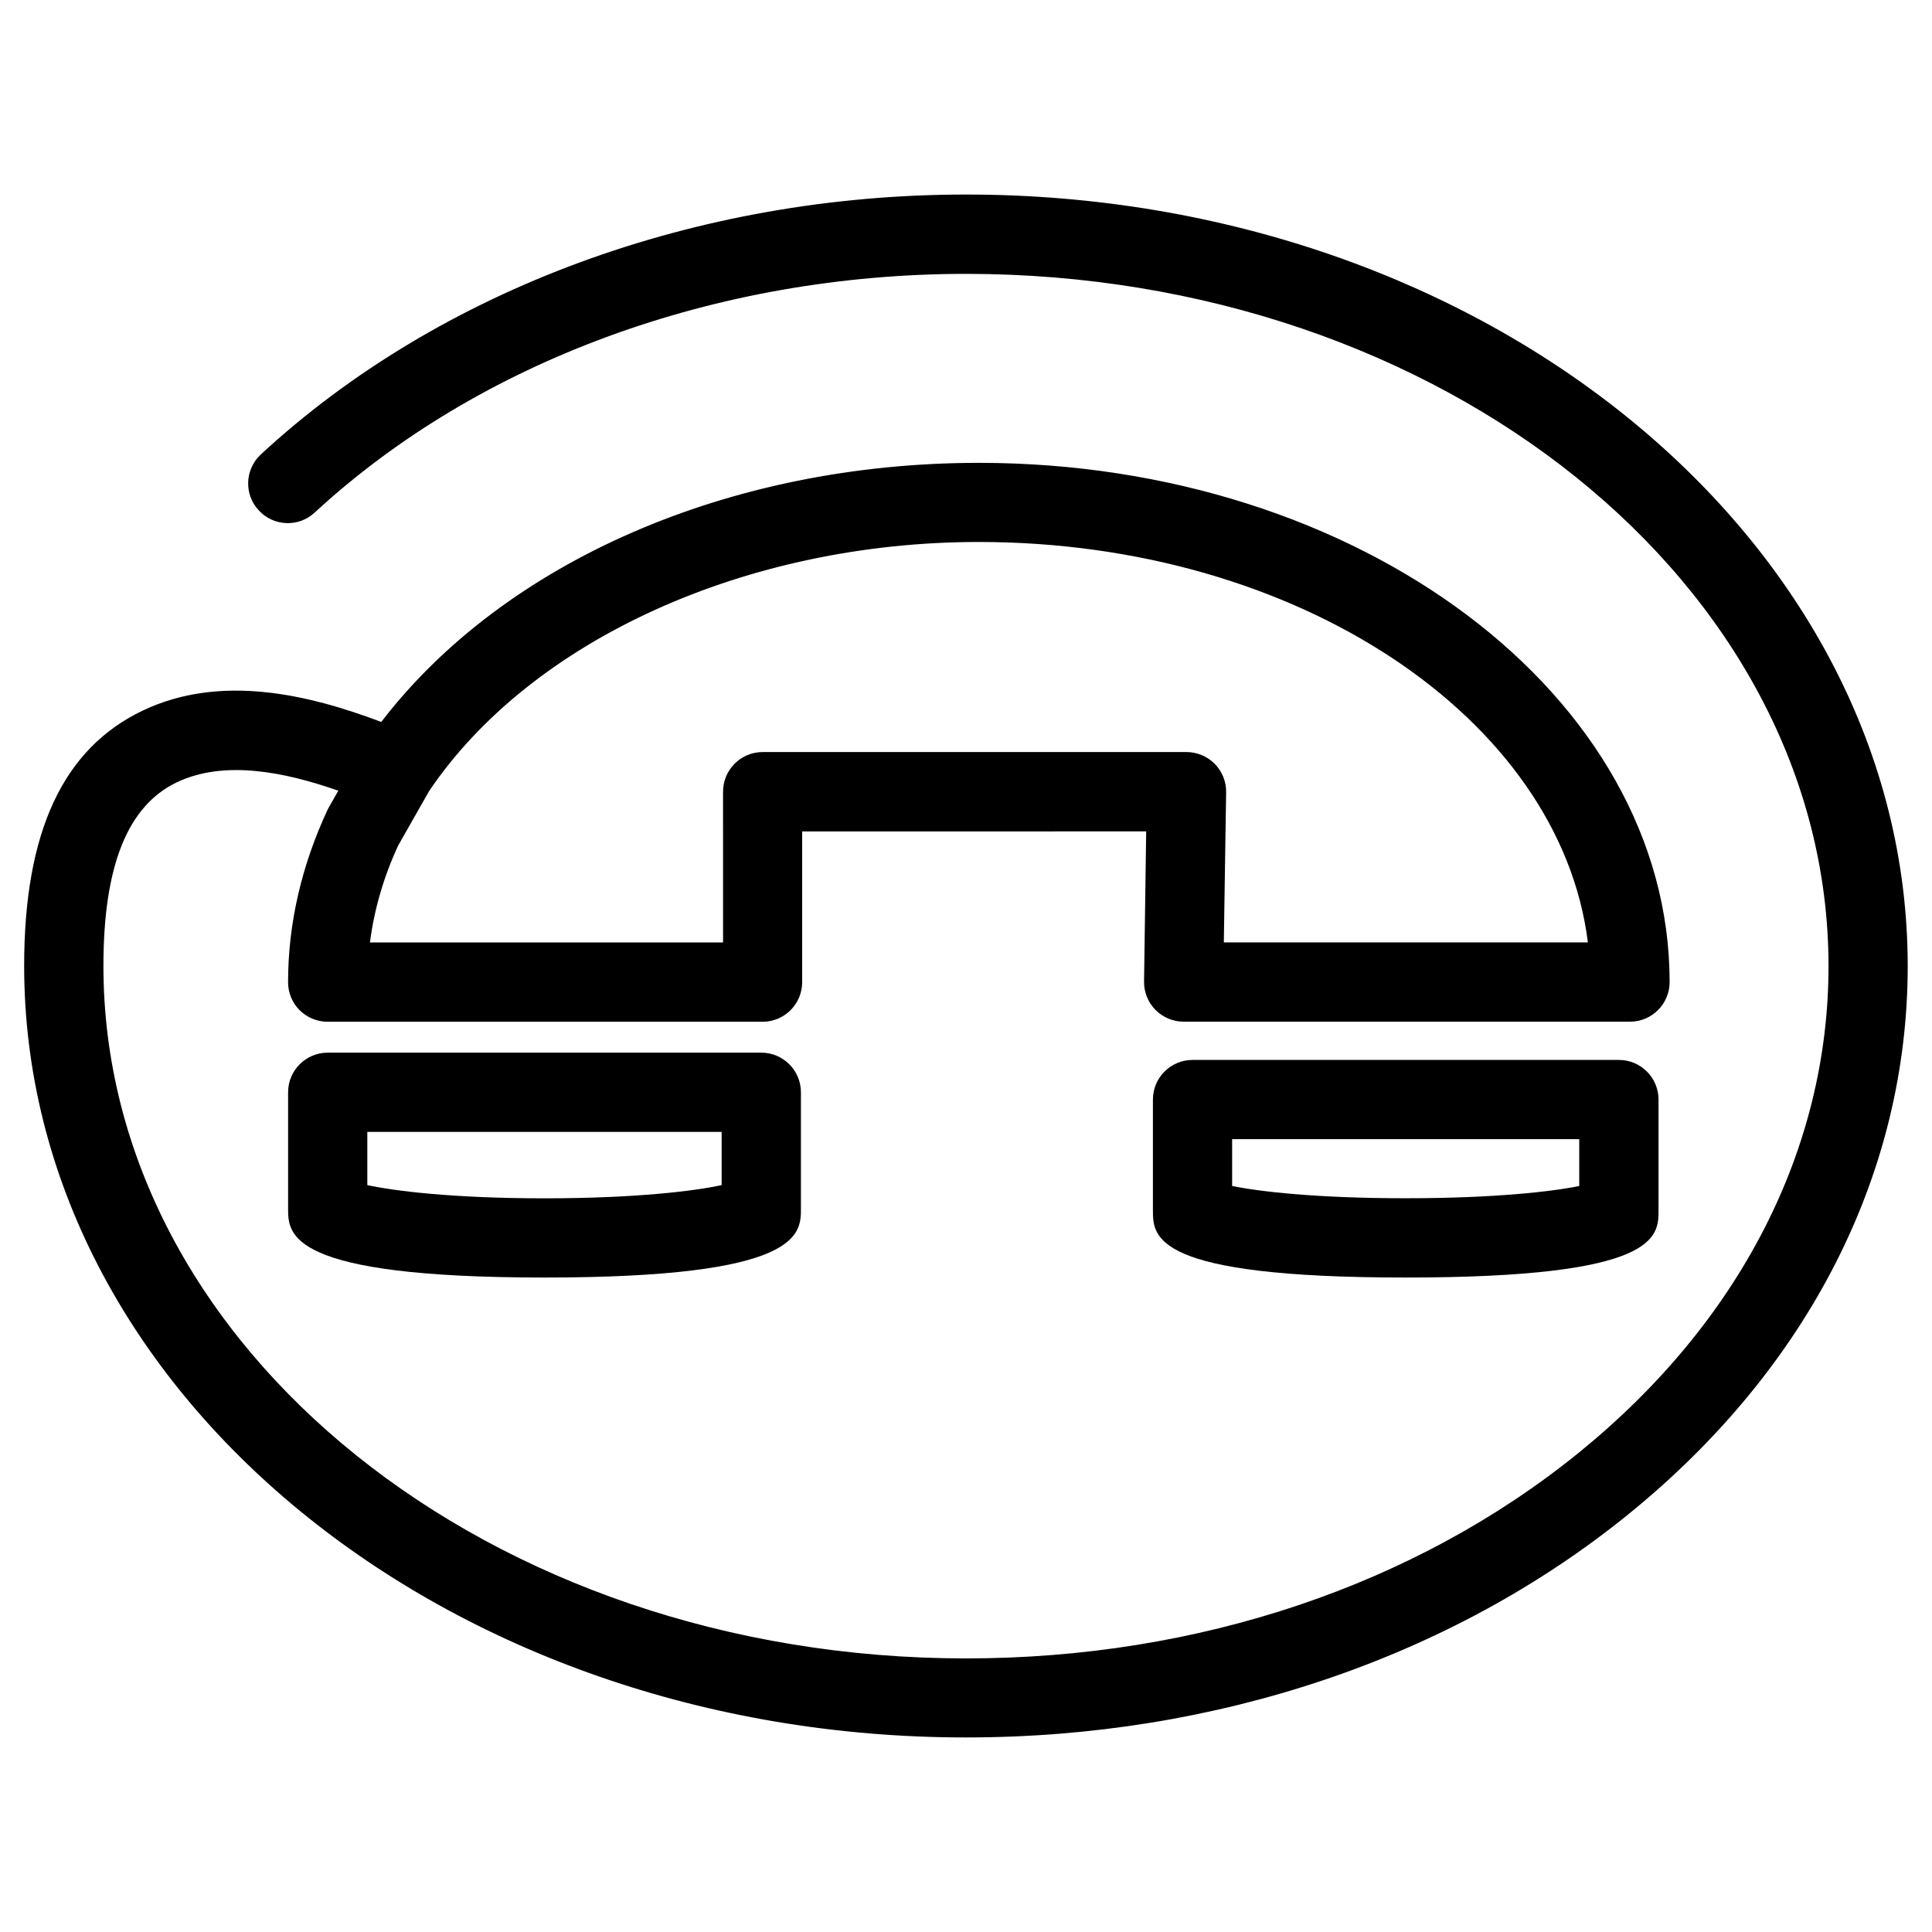
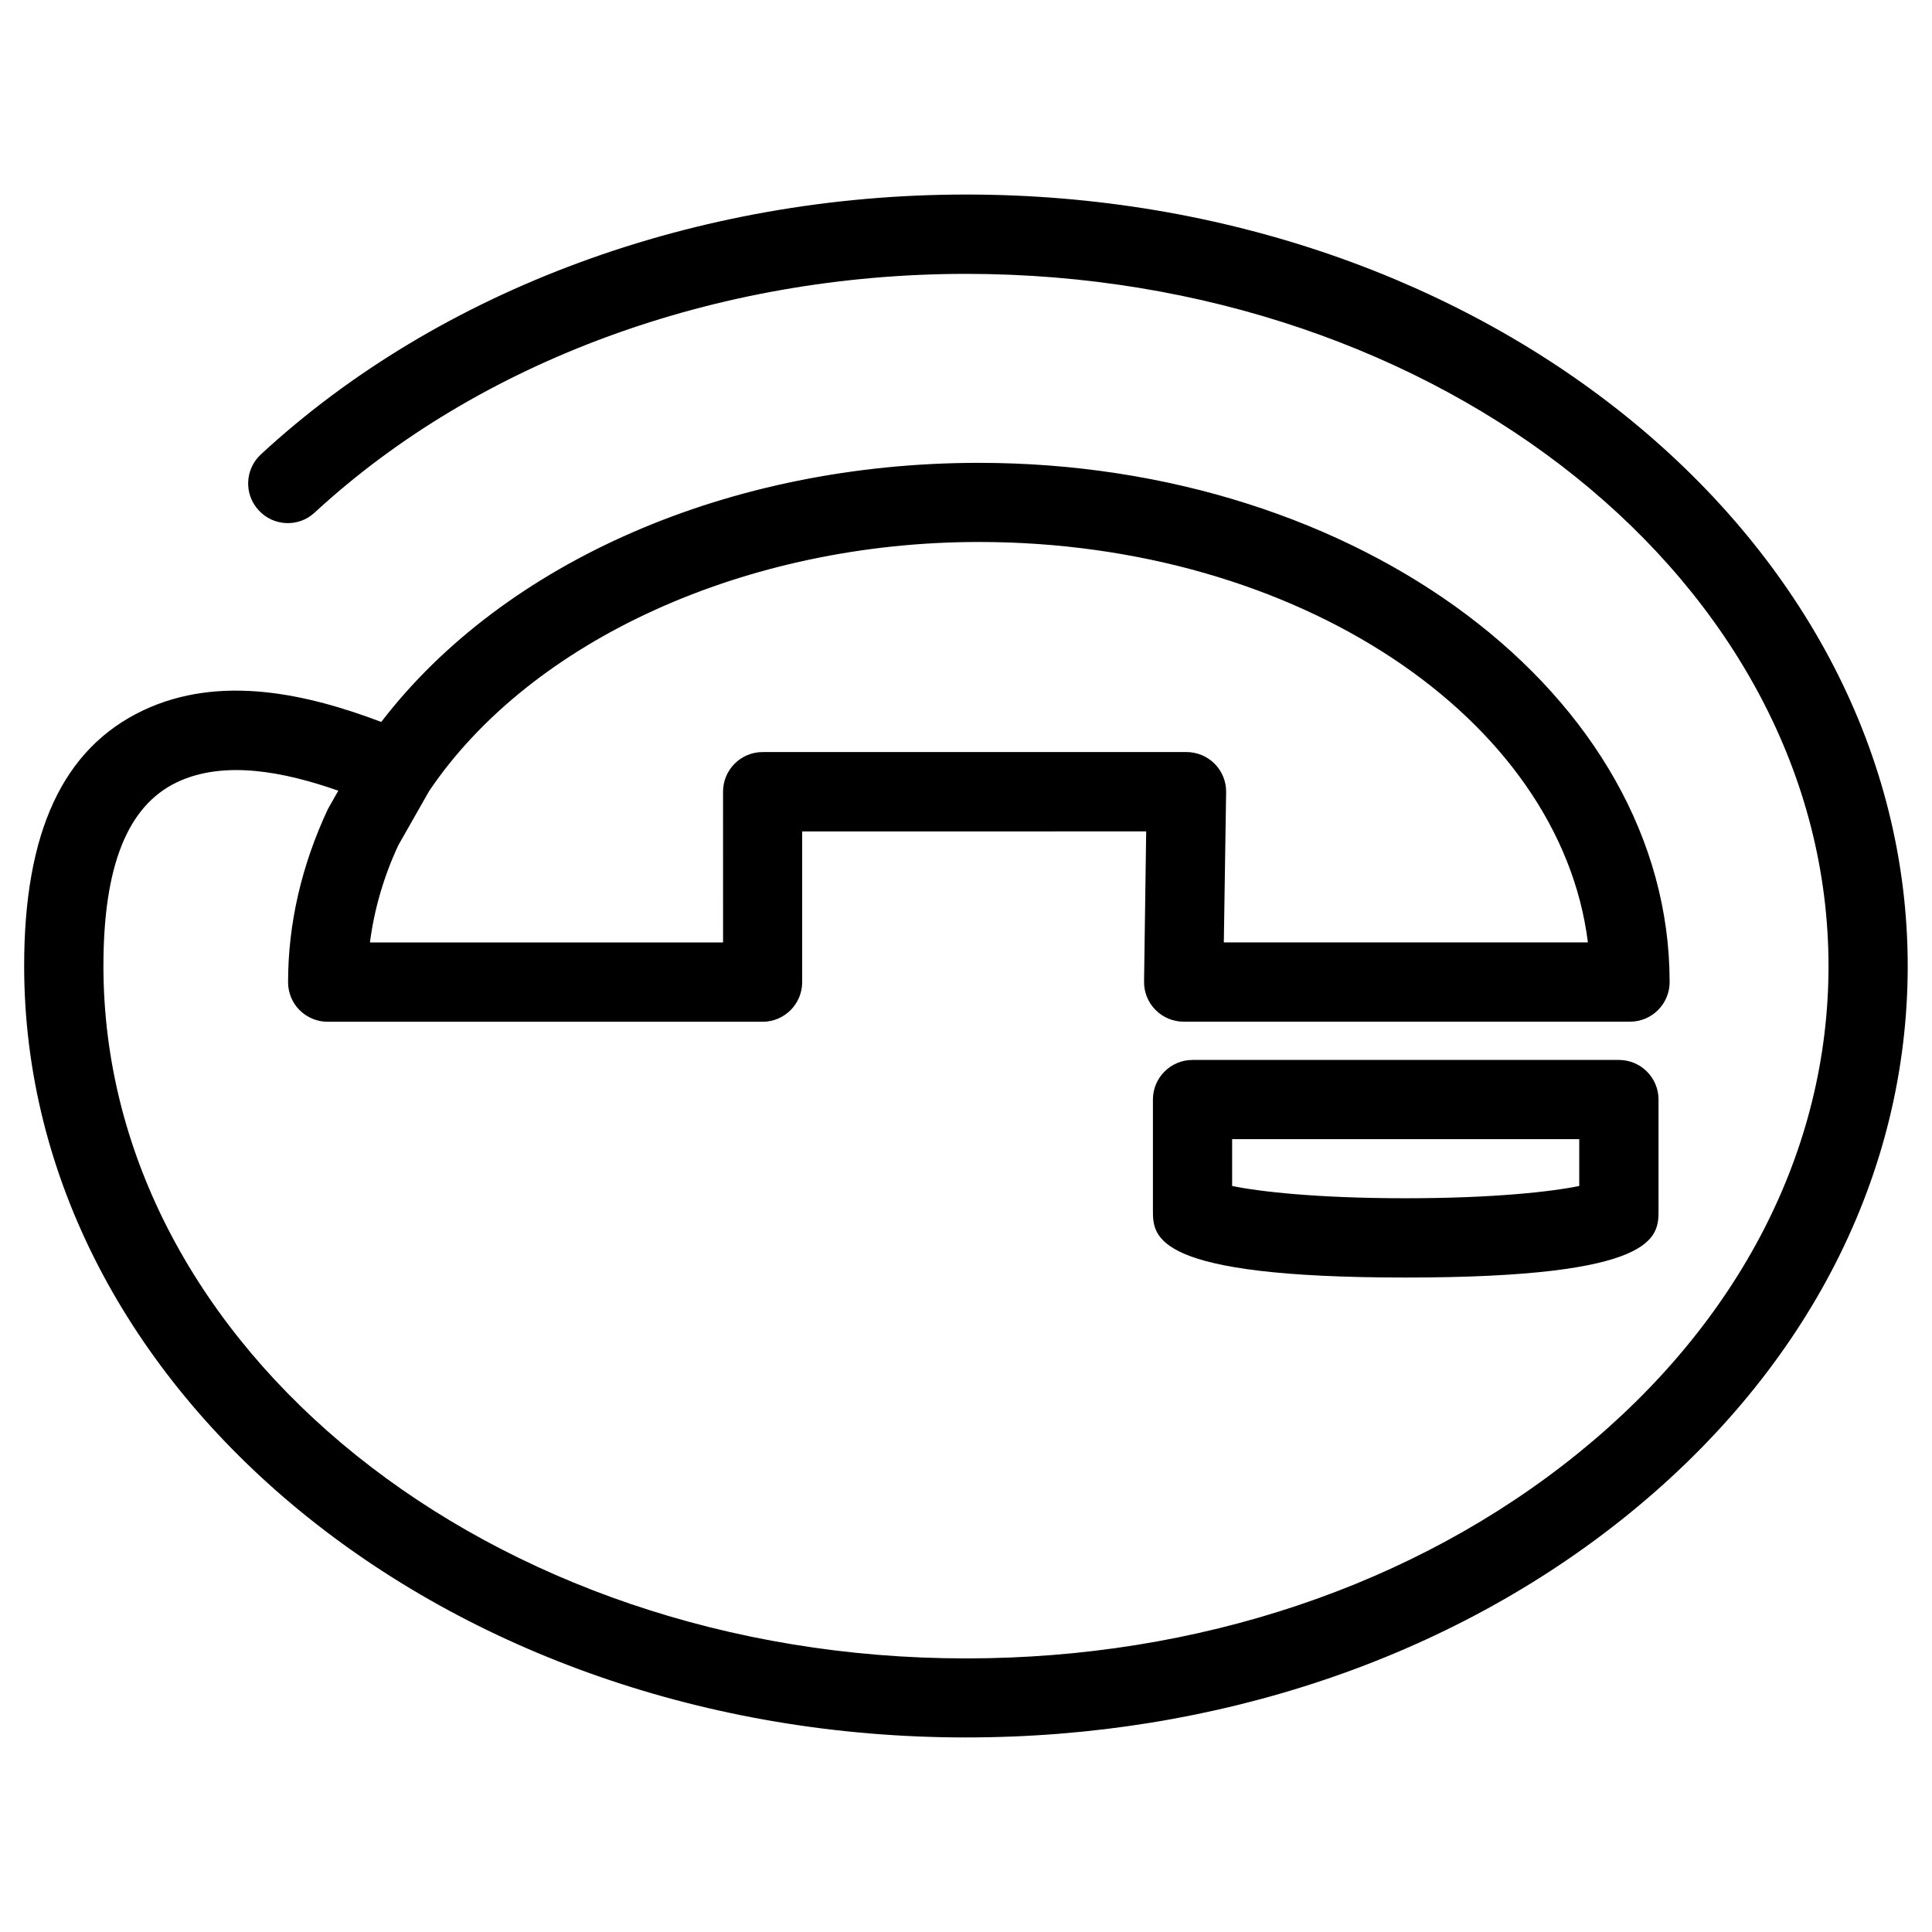
<svg xmlns="http://www.w3.org/2000/svg" fill="#000000" width="800px" height="800px" version="1.1" viewBox="144 144 512 512">
  <g>
    <path d="m516.5 482.56c-66.965 0-66.965-10.746-66.965-17.863v-29.305c0-5.793 4.703-10.496 10.496-10.496h113c5.793 0 10.496 4.703 10.496 10.496v29.305c0 7.117 0 17.863-67.027 17.863zm-45.973-24.266c6.969 1.449 22.25 3.254 45.973 3.254 23.762 0 39.023-1.805 46.016-3.254v-12.406h-91.988z" />
-     <path d="m288.28 482.56c-67.93 0-67.93-11.441-67.93-18.262v-30.836c0-5.793 4.703-10.496 10.496-10.496h114.91c5.793 0 10.496 4.703 10.496 10.496v30.836c0 6.824 0 18.262-67.973 18.262zm-46.938-24.496c7.012 1.531 22.609 3.504 46.938 3.504 24.352 0 39.969-1.973 46.961-3.504v-14.105h-93.898z" />
    <path d="m400.1 604.44h-0.148c-137.6 0-249.55-91.734-249.55-204.48 0-35.457 10.285-57.602 31.488-67.68 20.535-9.738 43.75-4.301 63.148 3.043 32.664-42.551 92.406-68.664 158.36-68.664 100.95 0 183.07 61.715 183.07 137.6 0 5.793-4.703 10.496-10.496 10.496h-118.29c-2.812 0-5.5-1.133-7.473-3.129-1.973-1.996-3.066-4.703-3.023-7.496l0.566-39.801-91.168 0.004v39.949c0 5.793-4.703 10.496-10.496 10.496h-115.25c-2.793 0-5.457-1.113-7.43-3.066-1.973-1.953-3.066-4.641-3.066-7.43 0-15.449 3.547-30.898 10.559-45.887l2.75-4.848c-14.379-5.039-30.188-8.164-42.719-2.266-13.141 6.254-19.523 22.188-19.523 48.723 0 101.18 102.52 183.49 228.56 183.49h0.148c61.34 0 118.94-19.355 162.25-54.496 42.699-34.617 66.207-80.422 66.207-128.95 0-101.16-102.52-183.47-228.54-183.47-66.188 0-129.12 23.07-172.68 63.293-4.199 3.894-10.875 3.664-14.801-0.641-3.945-4.238-3.672-10.875 0.59-14.82 47.359-43.77 115.5-68.855 186.89-68.855 137.6 0 249.53 91.715 249.53 204.46 0 54.957-26.281 106.55-73.977 145.24-47.02 38.168-109.34 59.184-175.49 59.184zm68.227-210.7h96.48c-7.41-59.387-76.957-106.11-161.41-106.11-61.465 0-118.59 25.883-145.68 66.02l-8.164 14.359c-3.82 8.207-6.383 16.918-7.516 25.758h93.582l-0.004-39.969c0-5.793 4.703-10.496 10.496-10.496h112.33c2.812 0 5.5 1.133 7.473 3.129 1.973 1.996 3.066 4.703 3.023 7.496z" />
  </g>
</svg>